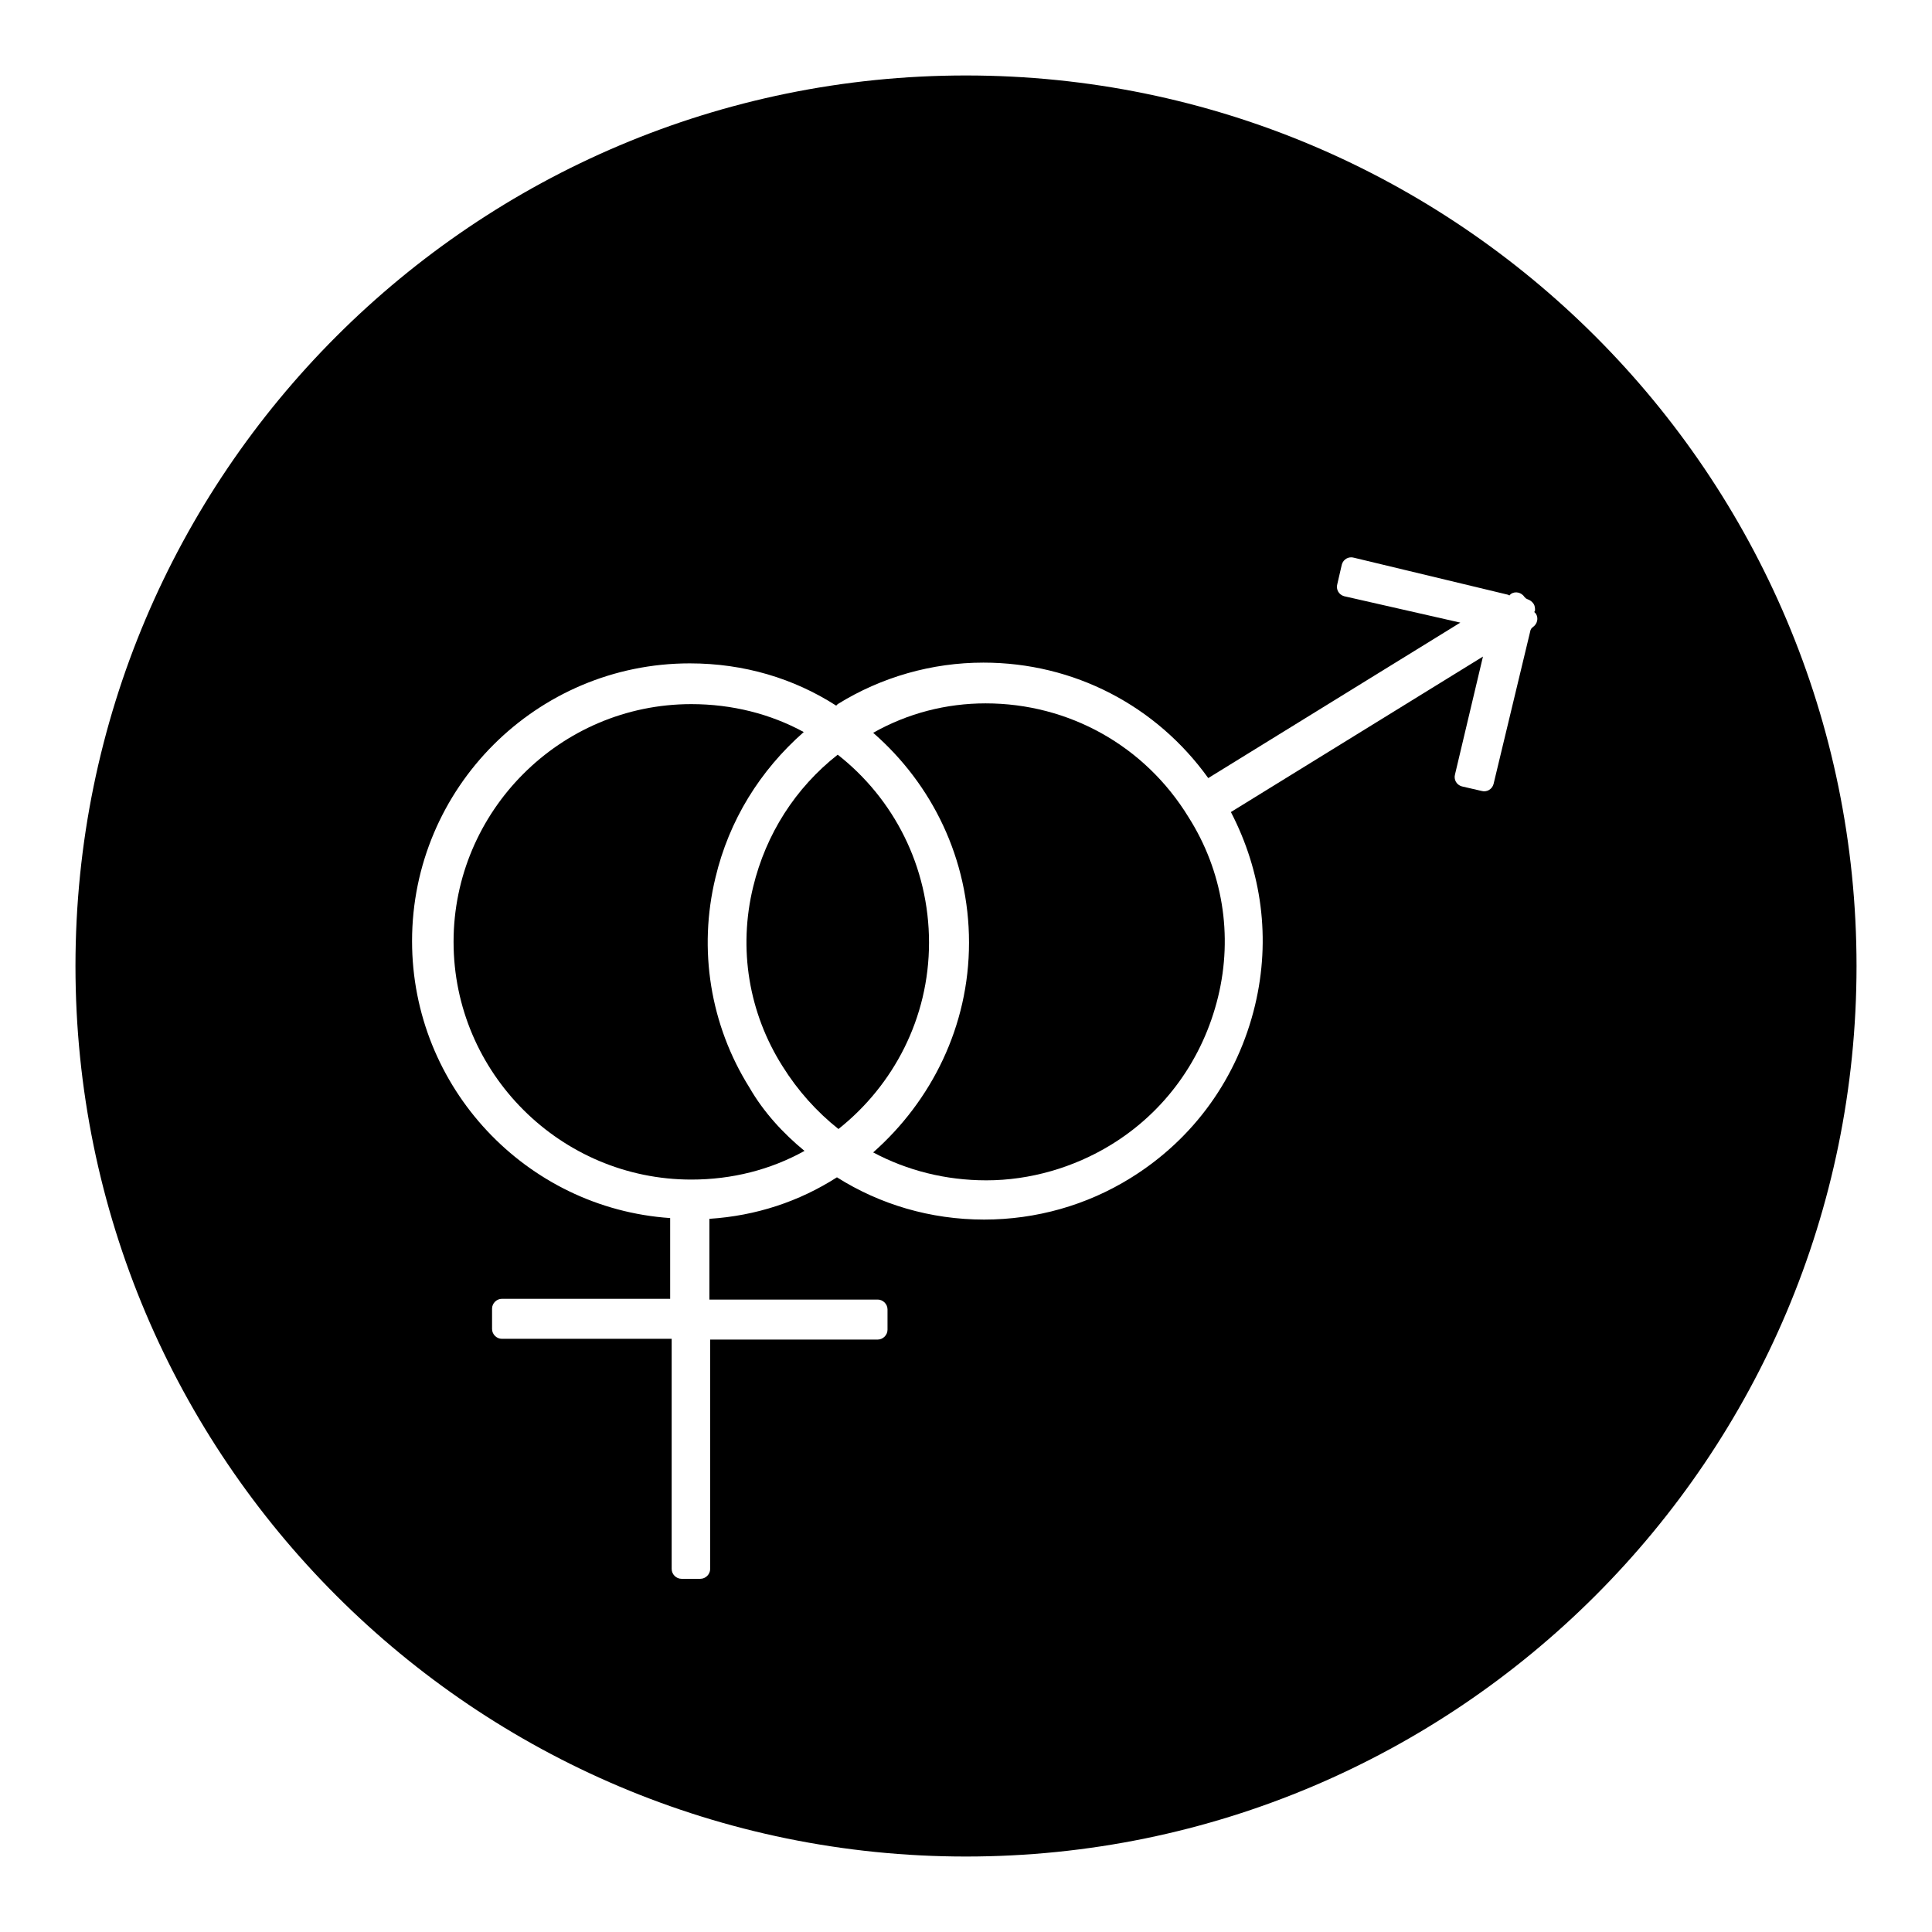
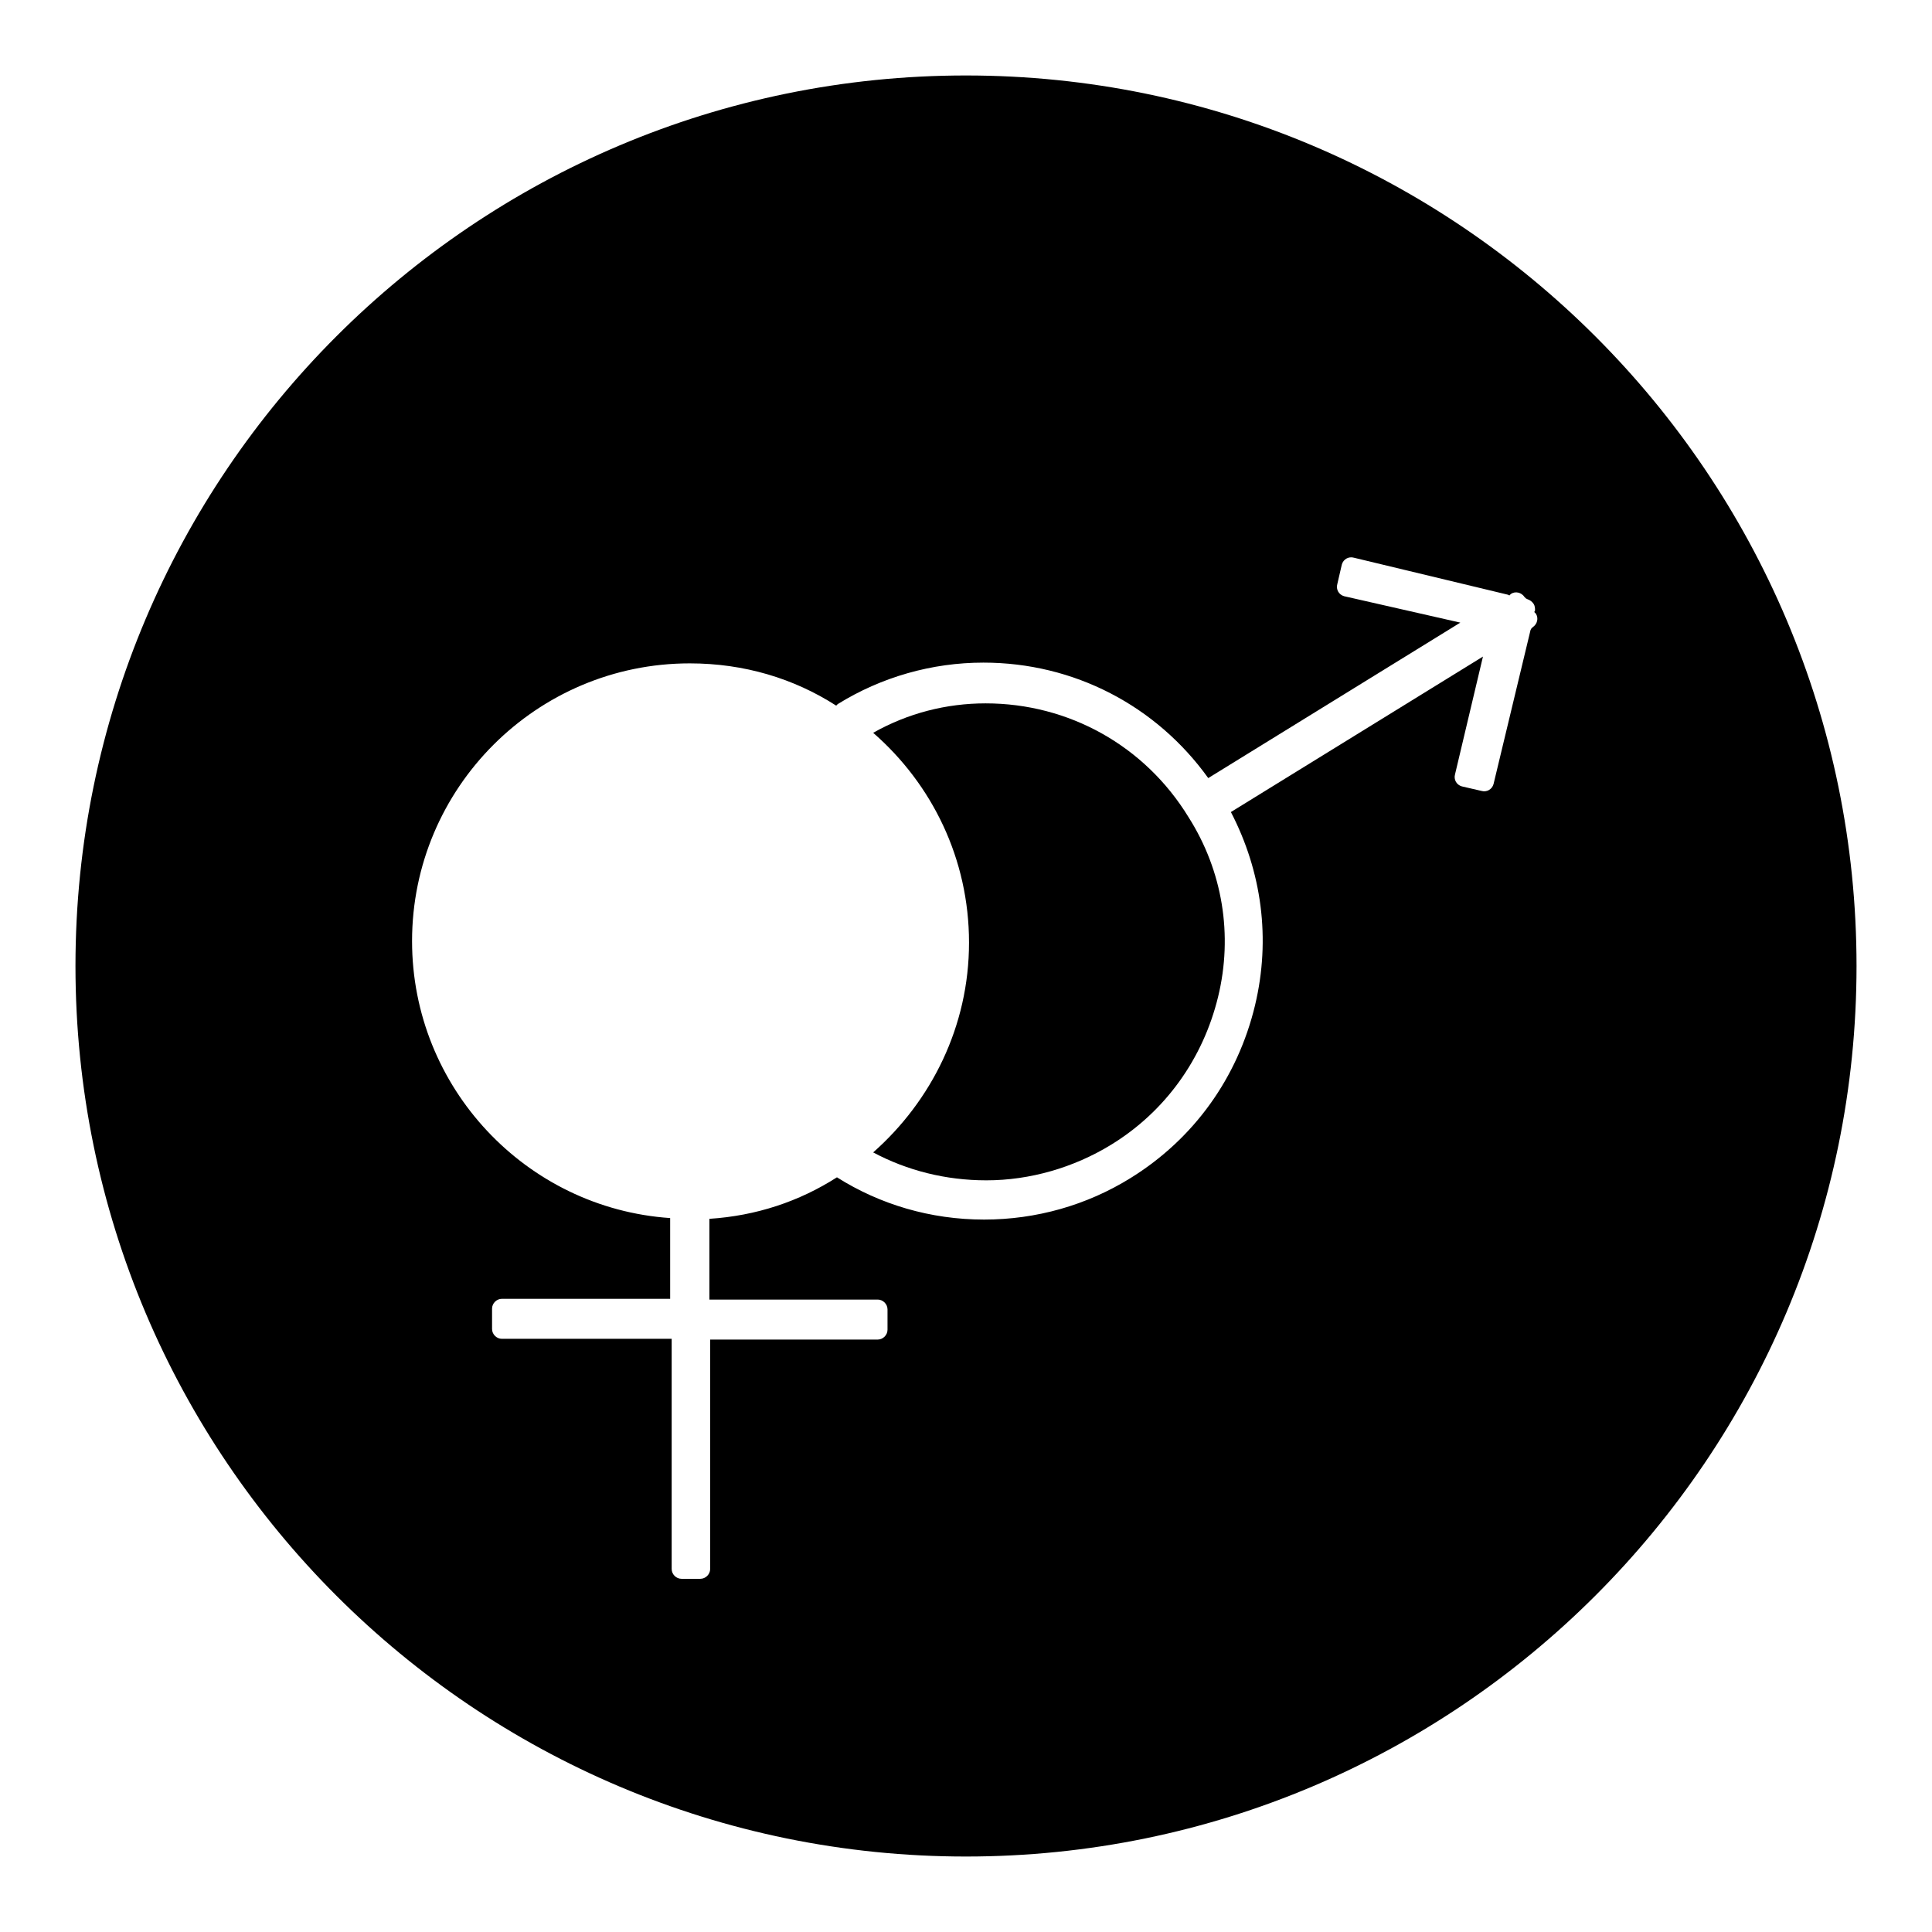
<svg xmlns="http://www.w3.org/2000/svg" version="1.1" x="0px" y="0px" viewBox="0 0 256 256" enable-background="new 0 0 256 256" xml:space="preserve">
  <g>
    <g>
      <path fill="#000000" d="M128,10C62.9,10,10,62.8,10,128s52.9,118,118,118c65.1,0,118-52.9,118-118C246,62.9,193.1,10,128,10z M203.1,83.1l-0.2,0.2l-0.1,0.2l0,0l-4.9,20.4c-0.2,0.7-0.9,1.1-1.6,0.9l-2.6-0.6c-0.7-0.2-1.1-0.9-0.9-1.6l3.7-15.6l-33.4,20.6c4.1,7.9,5.3,16.8,3.2,25.6c-2.3,9.6-8.1,17.7-16.5,22.9c-5.8,3.6-12.5,5.5-19.4,5.5c-7.1,0-13.8-2-19.5-5.6c-5,3.2-10.7,5.1-16.9,5.5v10.7h22.3c0.7,0,1.3,0.6,1.3,1.3v2.7c0,0.7-0.6,1.3-1.3,1.3H94.1v30.4c0,0.7-0.6,1.3-1.3,1.3h-2.5c-0.7,0-1.3-0.6-1.3-1.3v-30.5H66.5c-0.7,0-1.3-0.6-1.3-1.3v-2.7c0-0.7,0.6-1.3,1.3-1.3h22.3v-10.7c-19.1-1.3-34.2-17.3-34.2-36.7c0-20.3,16.5-36.8,36.8-36.8c7.2,0,13.8,2,19.4,5.6c0.1-0.1,0.2-0.2,0.2-0.2c5.8-3.6,12.5-5.5,19.3-5.5c12,0,22.9,5.7,29.8,15.3l33.4-20.6L178.1,79c-0.7-0.2-1.1-0.9-0.9-1.6l0.6-2.6c0.2-0.7,0.9-1.1,1.6-0.9l20.4,4.9l0,0l0.2,0.1l0.2-0.2c0.6-0.4,1.4-0.2,1.8,0.4l0.2,0.2l0.2,0.1c0.3,0.1,0.6,0.3,0.8,0.6c0.2,0.3,0.2,0.6,0.2,0.9l-0.1,0.2l0.2,0.2C203.9,81.9,203.7,82.7,203.1,83.1z" />
-       <path fill="#000000" d="M111,100c-5.6,4.4-9.5,10.5-11.2,17.5c-2,8.2-0.6,16.7,3.9,23.8c2,3.2,4.5,6,7.4,8.3c7.3-5.8,12-14.7,12-24.7C123.1,114.8,118.4,105.8,111,100z" />
-       <path fill="#000000" d="M99.3,144.1c-5.2-8.3-6.8-18.3-4.5-27.8c1.8-7.6,5.9-14.2,11.7-19.3c-4.4-2.4-9.5-3.7-14.9-3.7c-17.4,0-31.5,14.2-31.5,31.5c0,17.4,14.2,31.5,31.5,31.5c5.4,0,10.5-1.3,15-3.8C103.8,150.2,101.2,147.4,99.3,144.1z" />
      <path fill="#000000" d="M130.6,93.2c-5.2,0-10.3,1.3-14.9,3.9c7.8,6.8,12.7,16.7,12.7,27.8c0,11.1-5,21-12.7,27.8c4.5,2.4,9.6,3.7,15,3.7c5.8,0,11.6-1.7,16.5-4.7c7.2-4.4,12.2-11.4,14.2-19.6c2-8.2,0.6-16.7-3.9-23.8C151.7,98.8,141.6,93.2,130.6,93.2z" />
    </g>
  </g>
</svg>